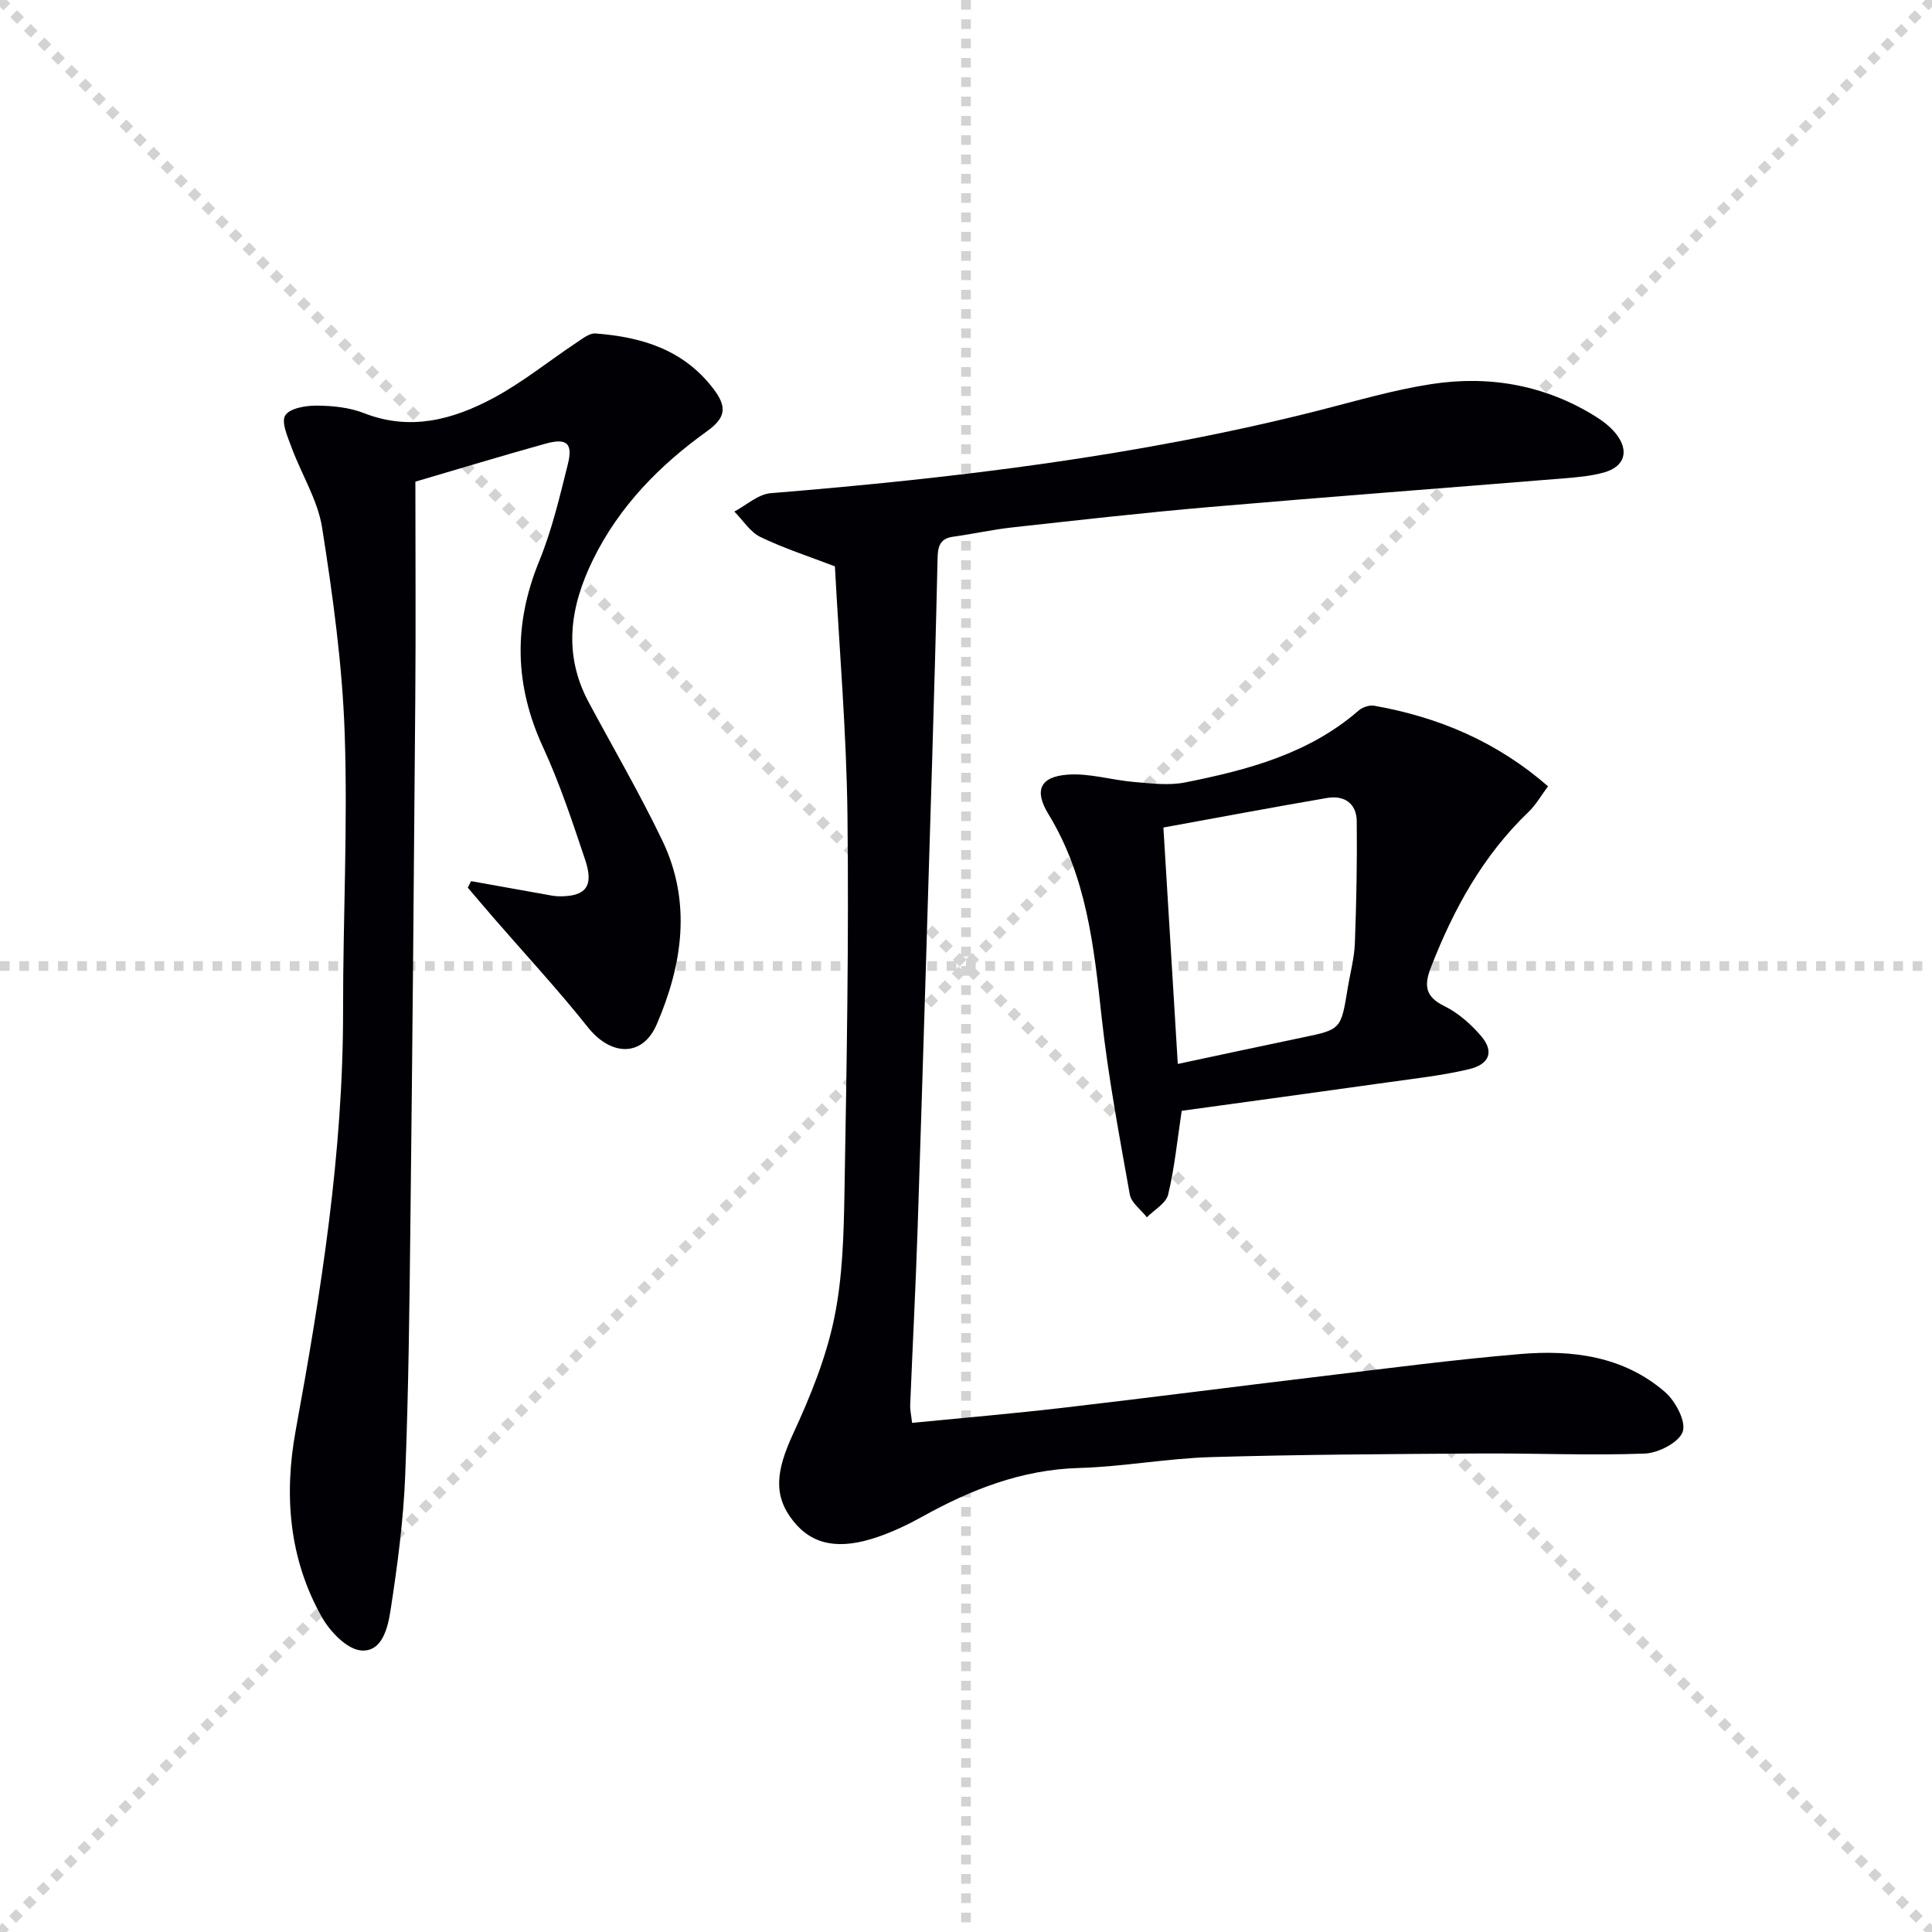
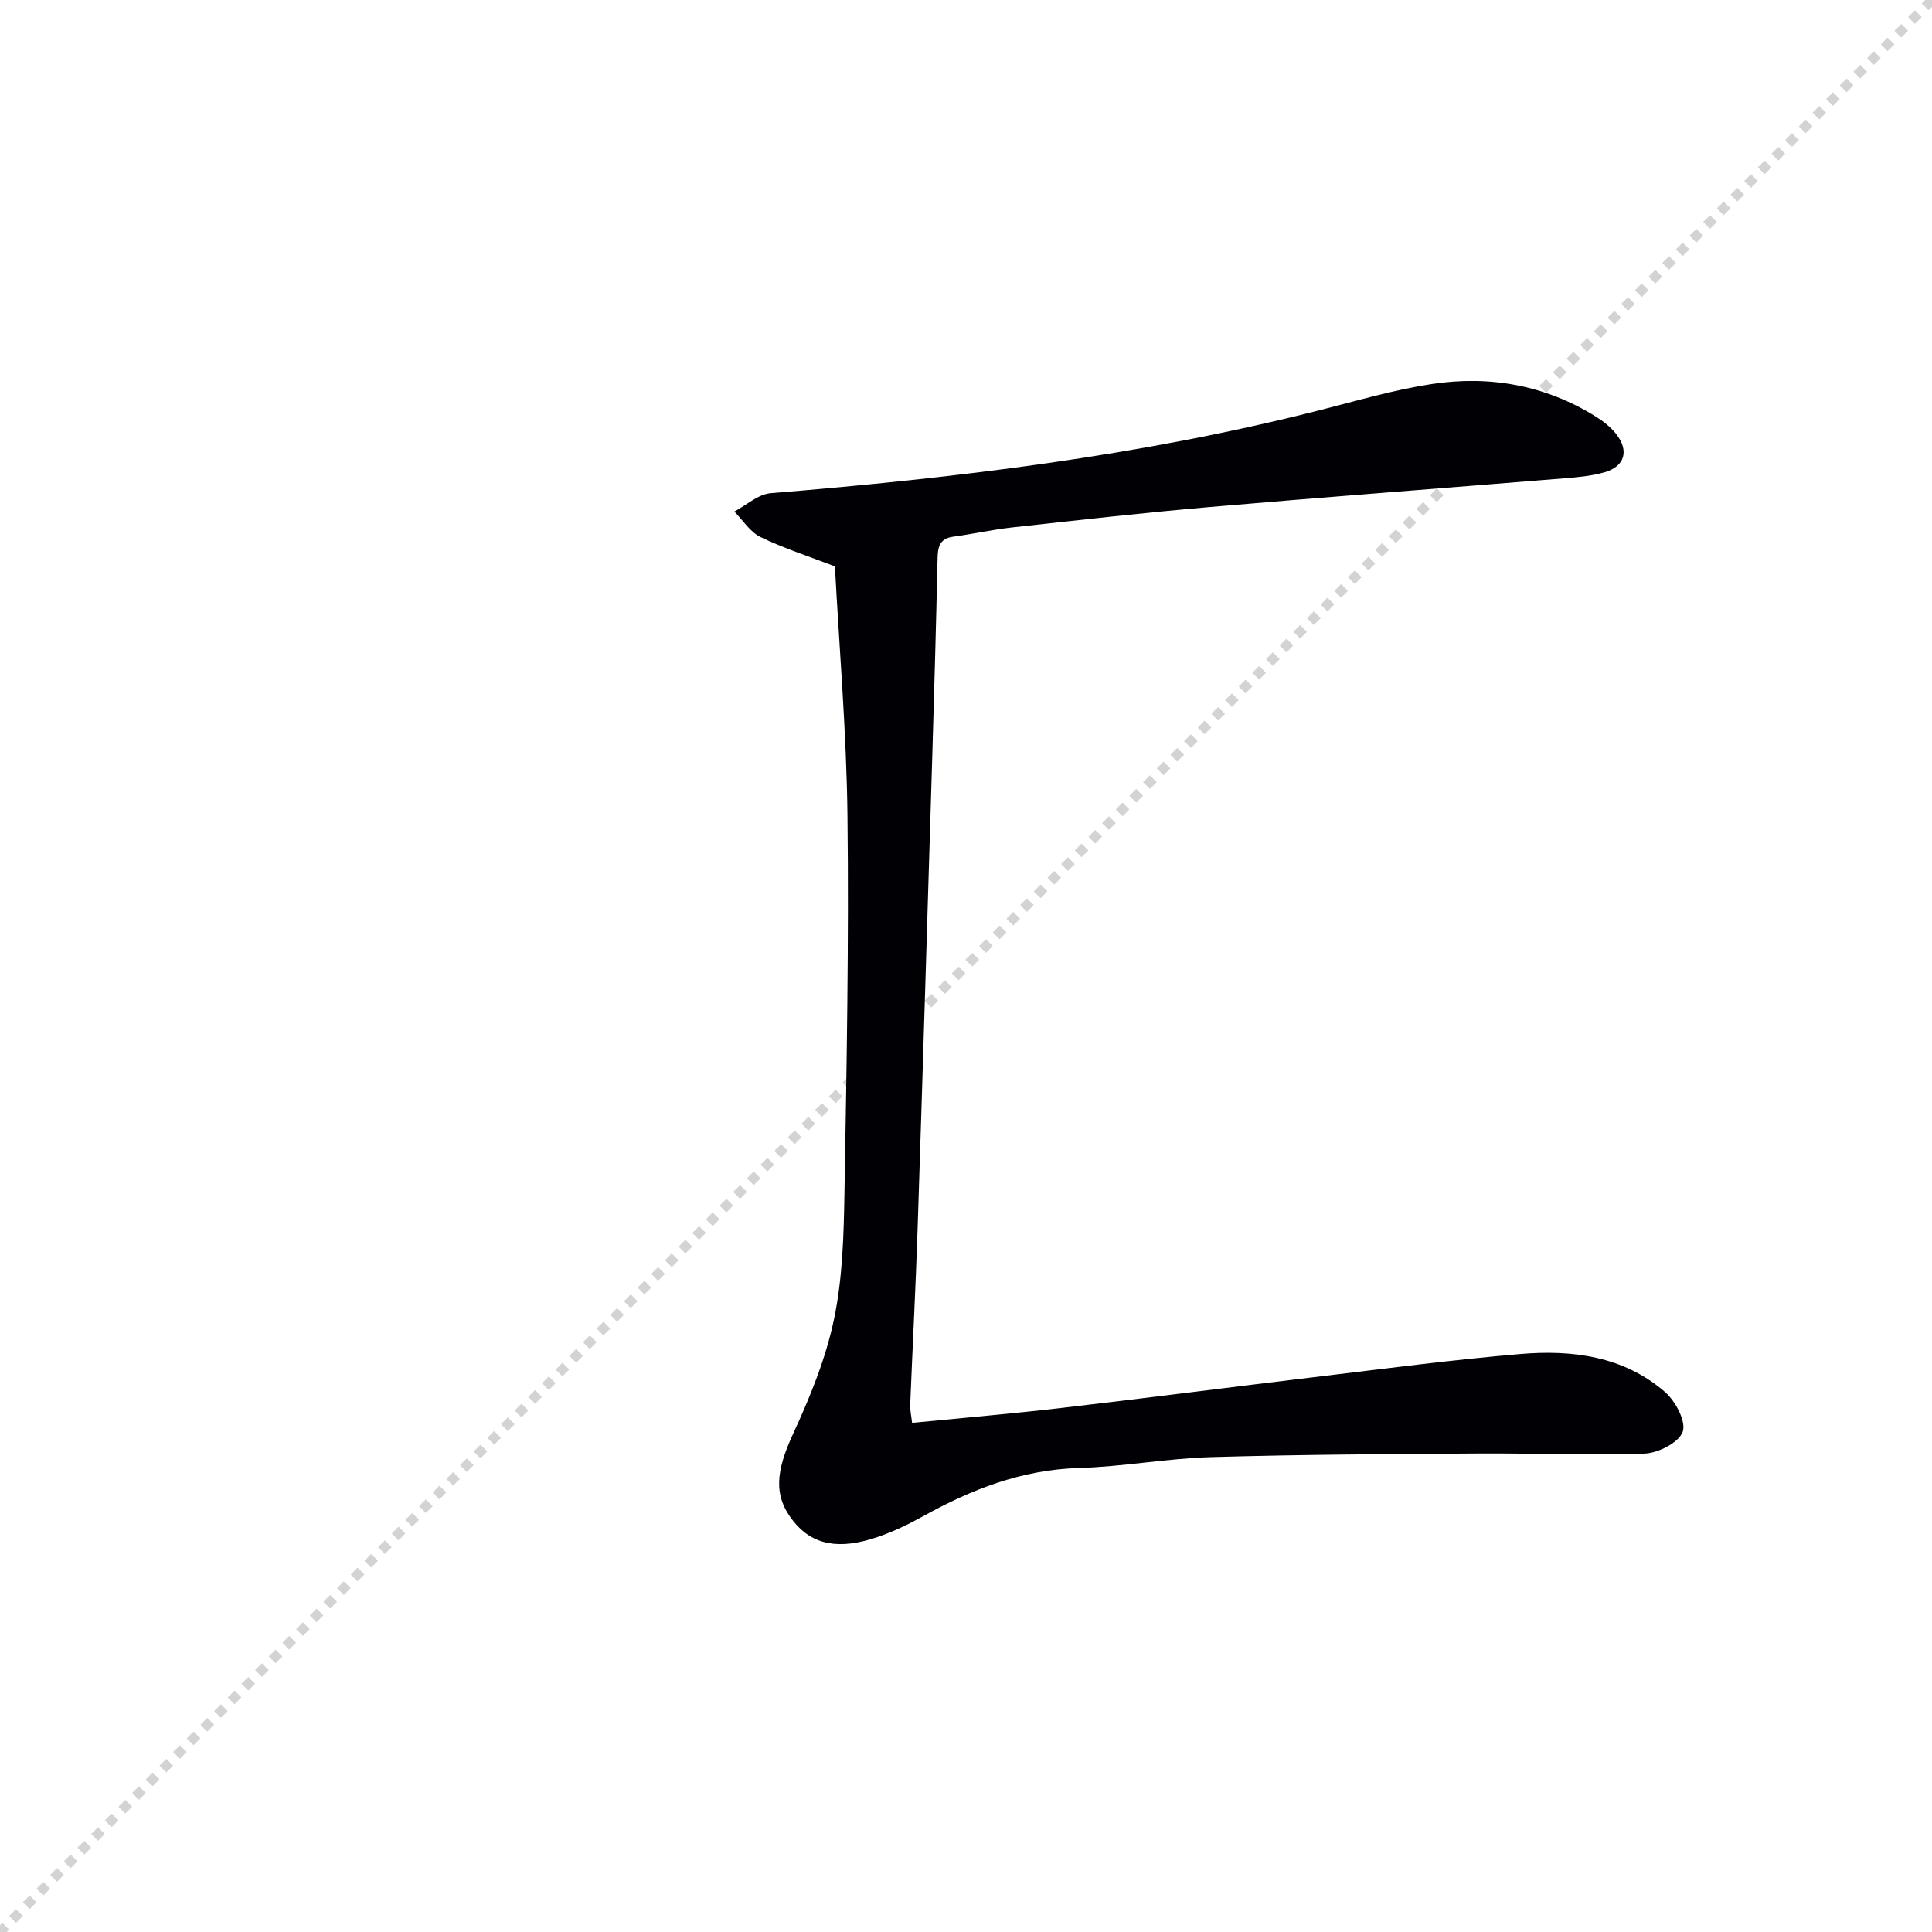
<svg xmlns="http://www.w3.org/2000/svg" enable-background="new 0 0 400 400" viewBox="0 0 400 400">
  <g stroke="lightgray" stroke-dasharray="1,1" stroke-width="1" transform="scale(2, 2)">
-     <line x1="0" y1="0" x2="200" y2="200" />
    <line x1="200" y1="0" x2="0" y2="200" />
-     <line x1="100" y1="0" x2="100" y2="200" />
-     <line x1="0" y1="100" x2="200" y2="100" />
  </g>
  <g fill="#010105">
-     <path d="m188.84 294.59c10.47-1.03 20.68-1.9 30.86-3.08 17.98-2.09 35.93-4.42 53.91-6.57 13.7-1.64 27.38-3.44 41.12-4.6 10.78-.92 21.4.43 29.98 7.85 2.17 1.88 4.42 6.11 3.68 8.23-.77 2.22-5.05 4.42-7.88 4.53-11.47.42-22.97-.1-34.45-.02-18.46.12-36.92.21-55.36.75-9.11.27-18.19 1.99-27.3 2.25-11.88.34-22.36 4.46-32.49 10.1-2.88 1.6-5.91 3.04-9.02 4.12-8.15 2.85-13.71 1.73-17.65-3.23-4.17-5.24-3.62-10.32-.02-18.1 3.52-7.62 6.77-15.6 8.47-23.77 1.78-8.54 2-17.48 2.15-26.26.45-25.96.92-51.94.62-77.9-.2-17.25-1.69-34.49-2.6-51.63-5.32-2.04-10.53-3.72-15.42-6.08-2.15-1.04-3.62-3.47-5.4-5.27 2.5-1.32 4.93-3.59 7.52-3.8 38.28-3.13 76.32-7.68 113.63-17.17 7.71-1.96 15.4-4.23 23.24-5.43 11.99-1.83 23.5.22 33.96 6.74 1.53.96 3.04 2.13 4.16 3.53 2.82 3.54 1.87 6.81-2.44 8.03-2.69.76-5.55 1-8.35 1.23-24.5 2-49.02 3.84-73.51 5.95-13.56 1.17-27.09 2.71-40.63 4.2-4.12.45-8.18 1.37-12.29 1.93-2.89.39-3.17 2.24-3.22 4.63-.31 13.81-.69 27.62-1.11 41.42-.98 32.42-1.96 64.84-3.02 97.26-.4 12.12-1.04 24.24-1.53 36.36-.06 1.1.21 2.23.39 3.8z" />
-     <path d="m86 99.72c0 15.07.1 30.03-.02 44.99-.27 35.81-.59 71.62-1 107.43-.2 17.81-.38 35.63-1.09 53.43-.37 9.26-1.6 18.51-3.01 27.68-.55 3.59-1.68 8.83-6.12 8.46-2.92-.24-6.42-3.89-8.11-6.88-6.81-12.07-7.89-25.24-5.43-38.68 5.27-28.78 9.85-57.61 9.81-87-.02-19.14.99-38.3.33-57.41-.49-14.21-2.46-28.42-4.67-42.49-.9-5.72-4.27-11.03-6.32-16.6-.8-2.18-2.19-5.26-1.31-6.65.96-1.5 4.27-2.04 6.54-2.02 3.27.02 6.76.38 9.77 1.56 9.55 3.74 18.38 1.35 26.7-3.09 6.12-3.27 11.59-7.73 17.4-11.59 1.18-.78 2.58-1.91 3.81-1.82 9.54.72 18.21 3.31 24.41 11.44 2.8 3.67 2.69 5.93-1.28 8.78-9.84 7.05-18.21 15.56-23.63 26.61-4.77 9.73-6.26 19.54-.88 29.56 5.11 9.52 10.56 18.87 15.23 28.6 6.12 12.73 4.17 25.7-1.16 38.05-2.98 6.9-9.54 6.53-14.24.62-6.2-7.8-12.99-15.12-19.52-22.65-1.8-2.08-3.57-4.18-5.36-6.27.23-.45.45-.9.68-1.35 5.08.91 10.17 1.83 15.25 2.73.98.17 1.97.4 2.95.41 5.54.07 7.27-2.05 5.43-7.53-2.64-7.87-5.25-15.8-8.72-23.32-5.94-12.86-6.17-25.44-.81-38.53 2.63-6.42 4.24-13.29 5.93-20.05 1.1-4.4-.22-5.51-4.67-4.27-9.07 2.53-18.11 5.27-26.89 7.85z" />
-     <path d="m244.66 229.98c-.95 6.28-1.49 11.91-2.81 17.34-.44 1.82-2.87 3.16-4.4 4.71-1.22-1.57-3.23-3-3.54-4.73-2.18-12.23-4.49-24.48-5.84-36.82-1.59-14.59-3.11-29.01-11.02-41.95-3-4.91-1.68-7.74 4.01-8.15 4.51-.33 9.14 1.14 13.73 1.52 3.52.3 7.21.77 10.61.09 12.91-2.58 25.58-5.91 35.9-14.89.78-.68 2.2-1.16 3.19-.99 13.3 2.35 25.36 7.41 36.01 16.68-1.45 1.95-2.51 3.85-4.01 5.29-9.46 9.05-15.56 20.17-20.24 32.22-1.4 3.61-1.26 6.01 2.73 7.97 2.89 1.41 5.53 3.74 7.65 6.21 2.74 3.2 1.83 5.86-2.52 6.89-5.46 1.3-11.08 1.91-16.66 2.7-14.29 2.01-28.58 3.95-42.79 5.91zm-.81-9.7c9.13-1.94 17.37-3.73 25.62-5.44 8.16-1.69 8.16-1.65 9.55-10.19.5-3.11 1.37-6.21 1.49-9.34.32-8.43.48-16.87.39-25.3-.04-3.68-2.6-5.41-6.14-4.8-11.22 1.92-22.41 4.03-33.89 6.12 1.01 16.69 1.97 32.41 2.98 48.95z" />
+     <path d="m188.84 294.59c10.47-1.03 20.68-1.9 30.86-3.08 17.98-2.09 35.93-4.42 53.91-6.57 13.7-1.64 27.38-3.44 41.12-4.6 10.78-.92 21.4.43 29.98 7.85 2.17 1.88 4.42 6.11 3.68 8.23-.77 2.22-5.05 4.42-7.88 4.53-11.47.42-22.97-.1-34.45-.02-18.46.12-36.92.21-55.36.75-9.11.27-18.19 1.99-27.3 2.25-11.88.34-22.36 4.46-32.49 10.1-2.88 1.6-5.91 3.04-9.02 4.12-8.15 2.85-13.71 1.73-17.65-3.23-4.17-5.24-3.62-10.32-.02-18.1 3.52-7.62 6.77-15.6 8.47-23.77 1.78-8.54 2-17.48 2.15-26.26.45-25.96.92-51.94.62-77.9-.2-17.25-1.69-34.49-2.6-51.63-5.32-2.04-10.53-3.72-15.42-6.08-2.15-1.04-3.62-3.47-5.4-5.27 2.5-1.32 4.93-3.59 7.52-3.8 38.28-3.13 76.32-7.68 113.63-17.17 7.71-1.96 15.4-4.23 23.24-5.43 11.99-1.83 23.5.22 33.96 6.74 1.53.96 3.04 2.13 4.16 3.53 2.82 3.54 1.87 6.81-2.44 8.03-2.69.76-5.55 1-8.35 1.23-24.5 2-49.02 3.84-73.51 5.95-13.56 1.17-27.09 2.71-40.63 4.2-4.12.45-8.18 1.37-12.29 1.93-2.89.39-3.17 2.24-3.22 4.63-.31 13.81-.69 27.62-1.11 41.42-.98 32.42-1.96 64.84-3.02 97.26-.4 12.12-1.04 24.24-1.53 36.36-.06 1.1.21 2.23.39 3.8" />
  </g>
</svg>